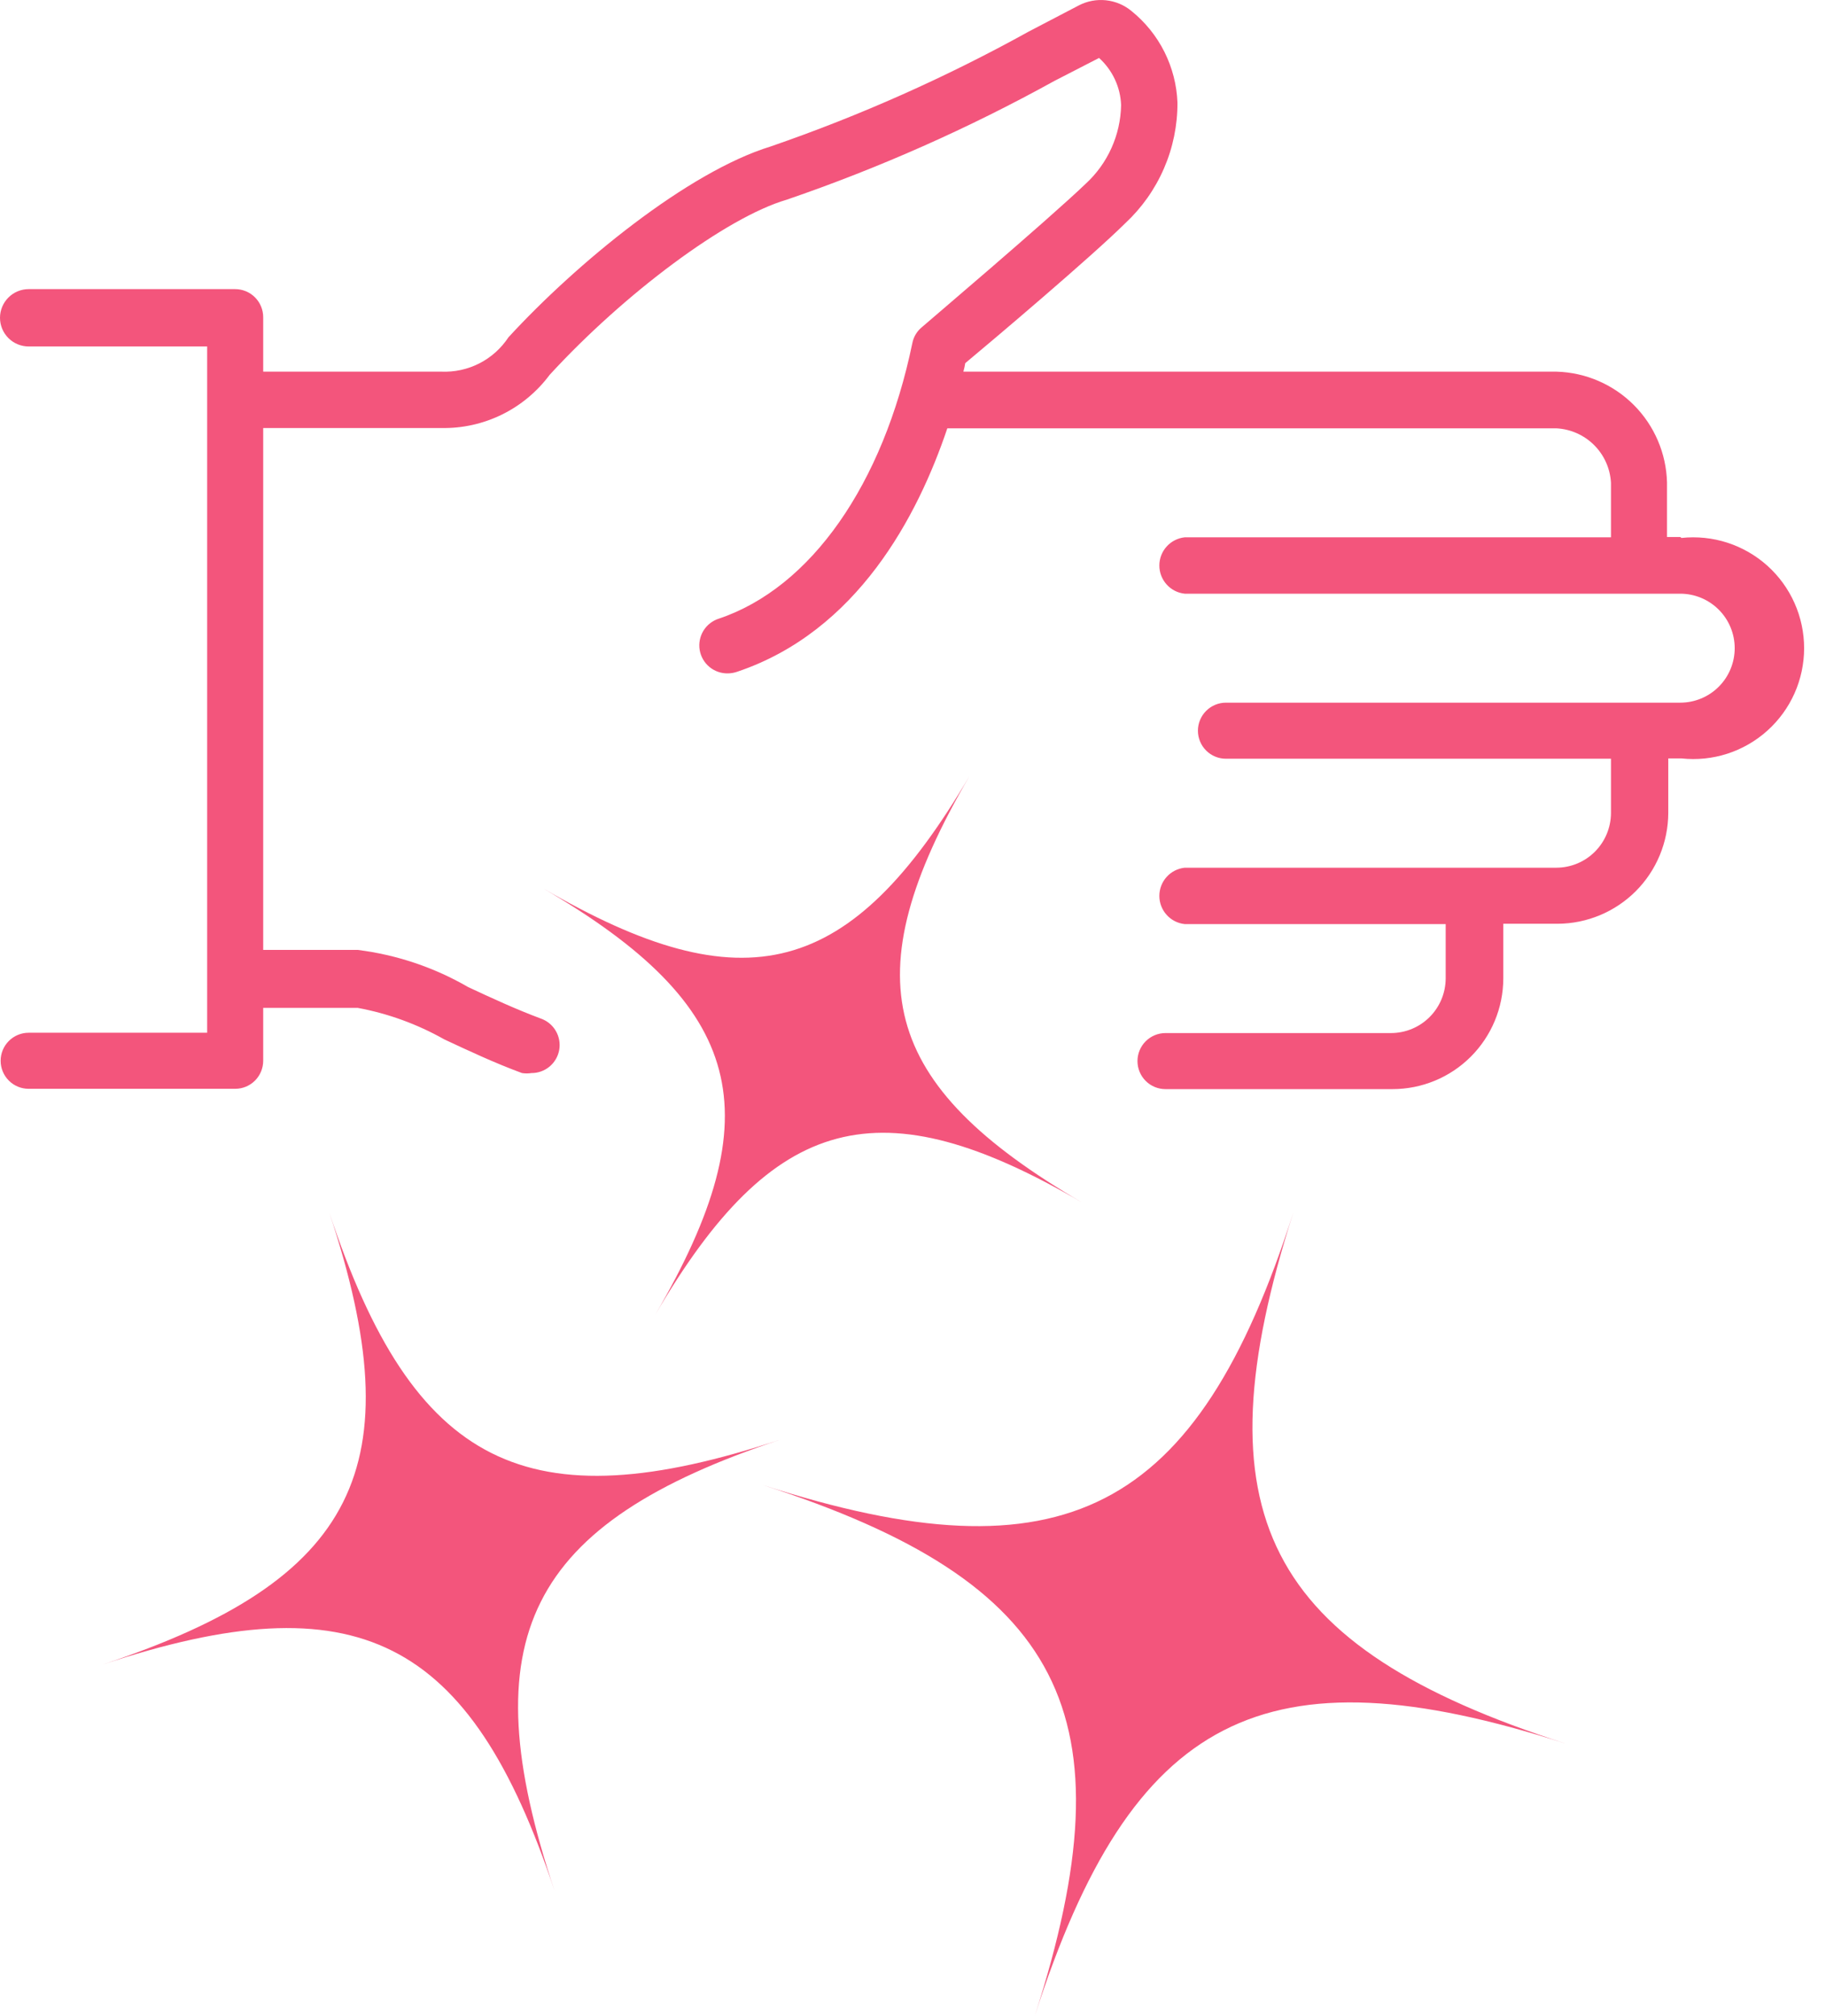
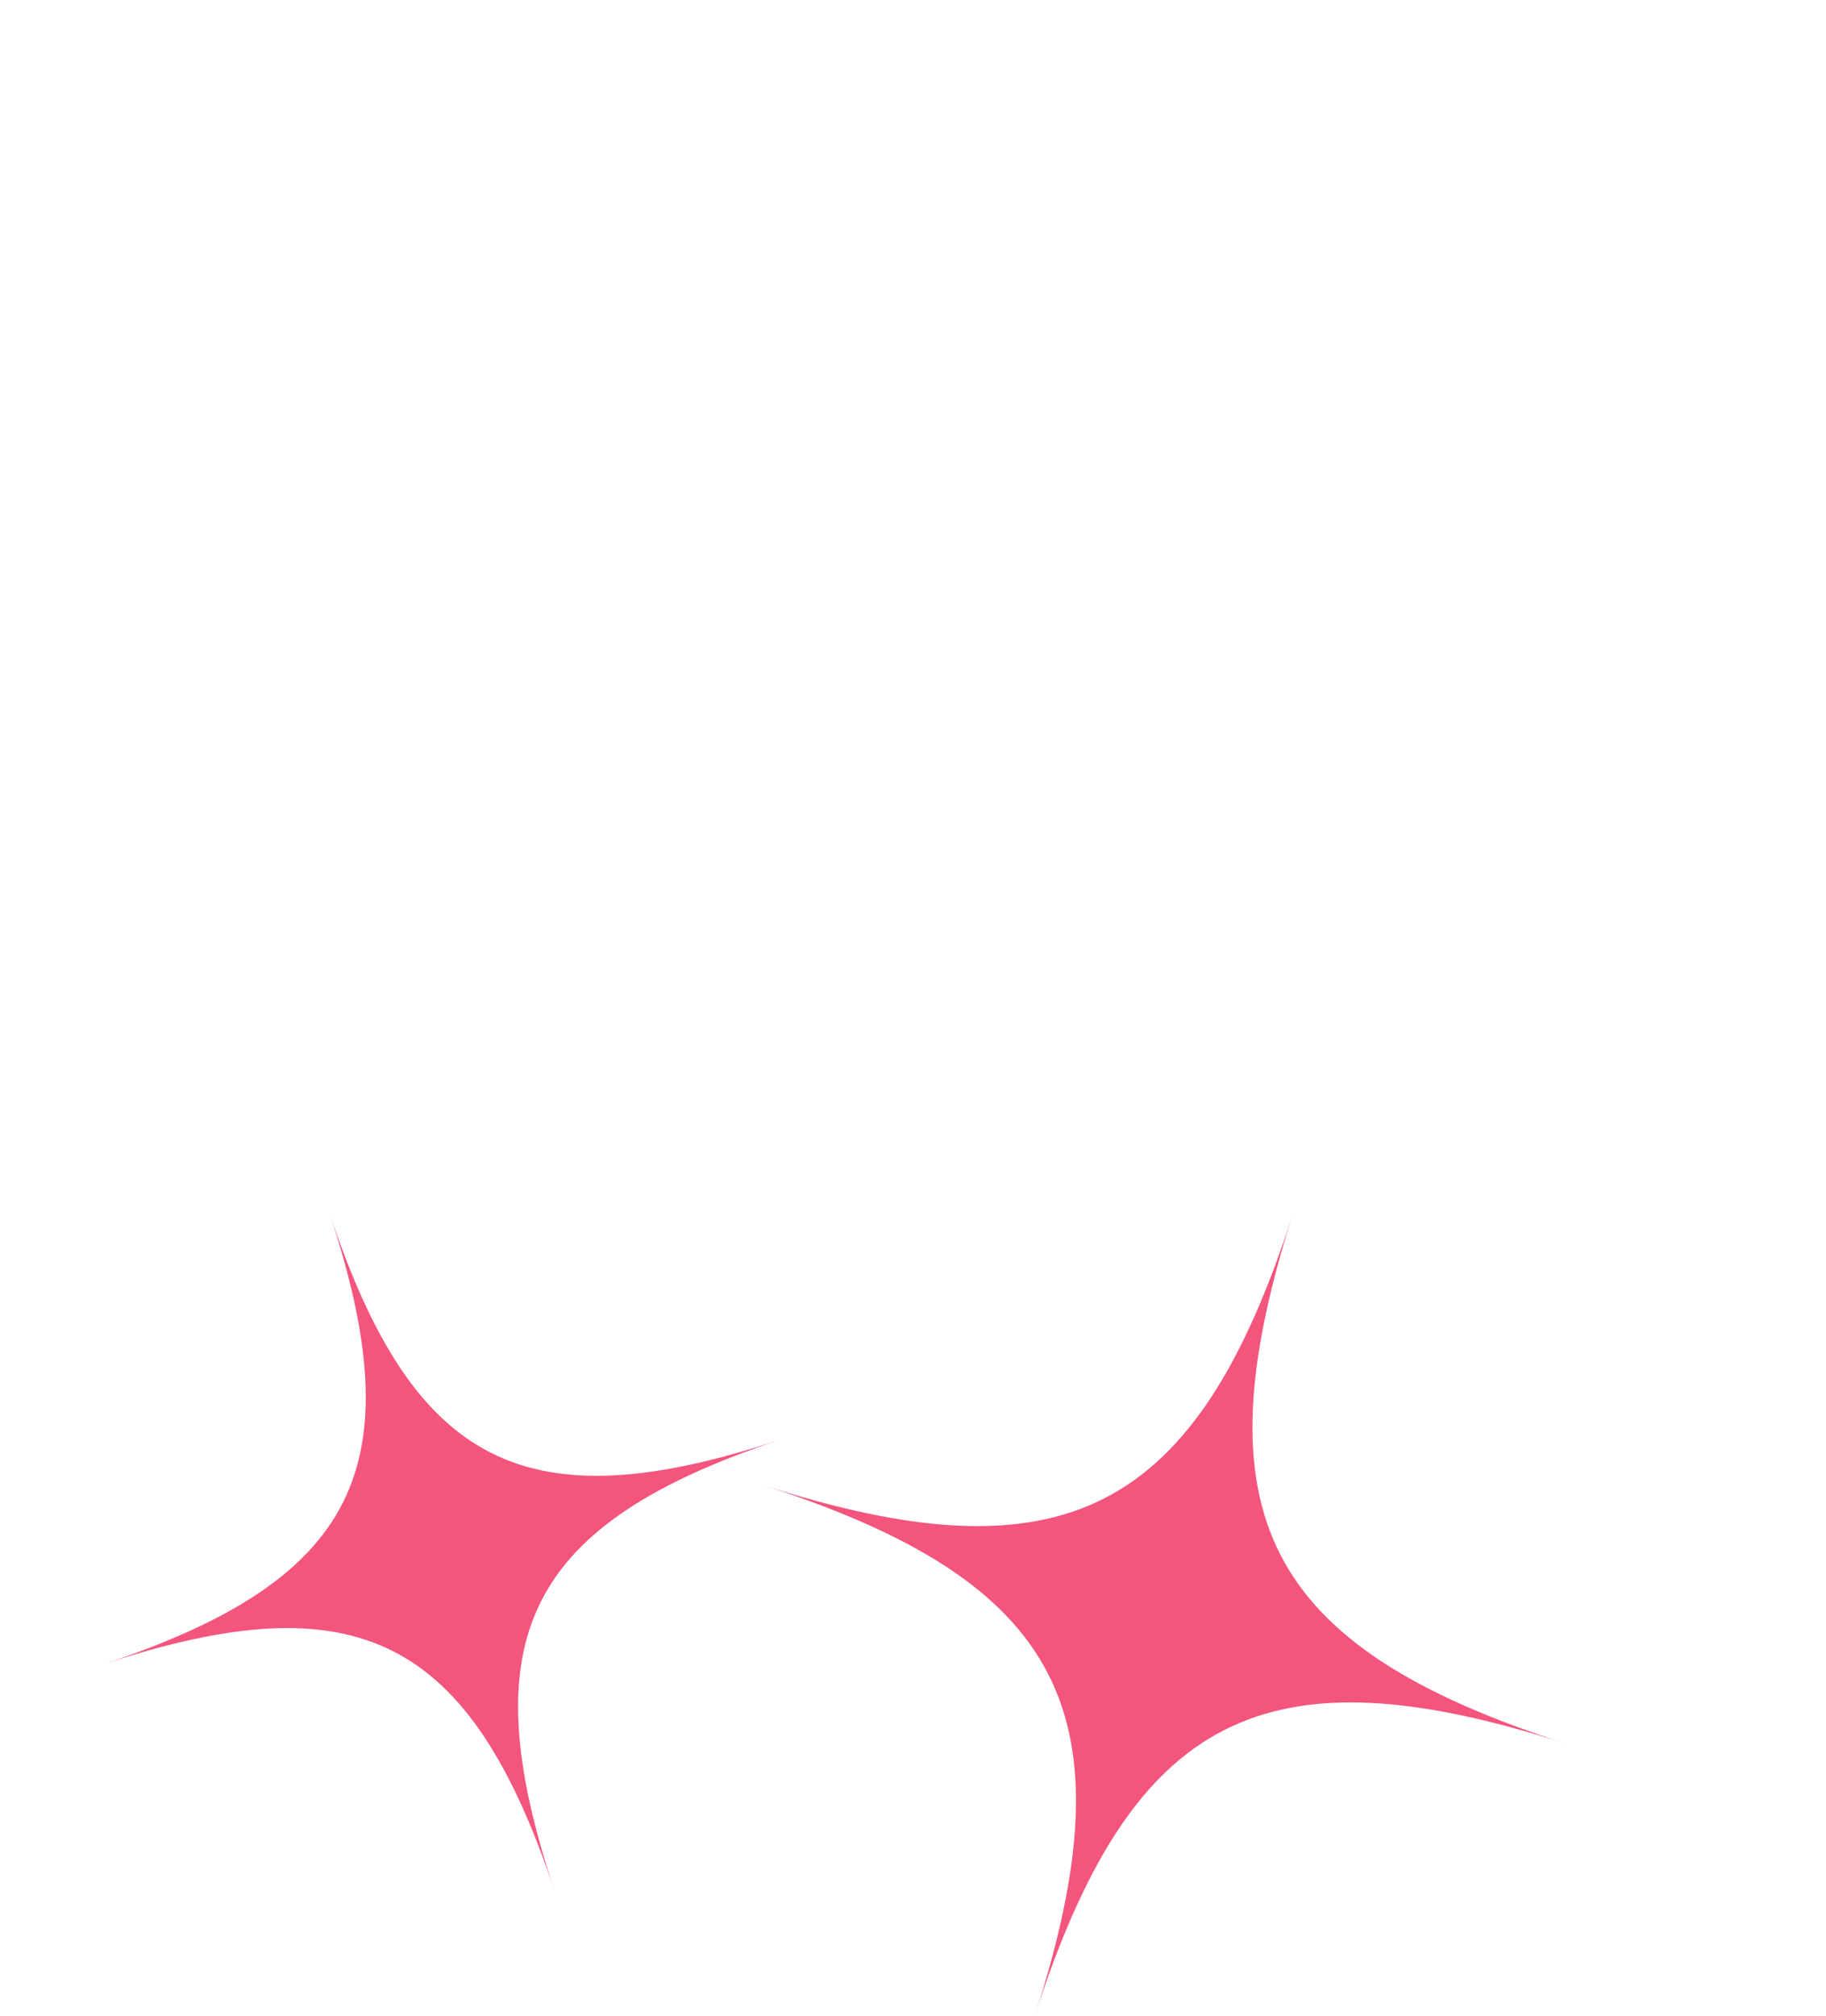
<svg xmlns="http://www.w3.org/2000/svg" width="58" height="64" viewBox="0 0 58 64" fill="none">
-   <path d="M53.37 17.05H52.95V15.32C52.927 14.396 52.55 13.515 51.897 12.86C51.244 12.205 50.365 11.826 49.44 11.8H30.6C30.625 11.711 30.645 11.621 30.66 11.53C31.55 10.79 34.66 8.16 35.74 7.09C36.266 6.601 36.685 6.008 36.971 5.349C37.257 4.69 37.403 3.979 37.4 3.26C37.379 2.699 37.237 2.149 36.986 1.647C36.734 1.145 36.377 0.703 35.94 0.35C35.71 0.16 35.429 0.041 35.132 0.009C34.835 -0.023 34.535 0.033 34.27 0.17L32.68 1C30.057 2.452 27.314 3.673 24.48 4.65C21.84 5.46 18.31 8.36 16.15 10.71C15.919 11.06 15.602 11.345 15.229 11.536C14.855 11.727 14.439 11.818 14.02 11.8H8.36V10.07C8.36 9.954 8.337 9.838 8.292 9.73C8.248 9.622 8.182 9.524 8.099 9.441C8.017 9.358 7.919 9.293 7.811 9.248C7.703 9.203 7.587 9.18 7.47 9.18H0.91C0.669 9.18 0.437 9.276 0.267 9.447C0.096 9.618 0 9.849 0 10.09C0 10.332 0.096 10.563 0.267 10.734C0.437 10.905 0.669 11 0.91 11H6.58V32.79H0.91C0.674 32.79 0.448 32.884 0.281 33.051C0.114 33.218 0.02 33.444 0.02 33.68C0.02 33.916 0.114 34.143 0.281 34.31C0.448 34.477 0.674 34.57 0.91 34.57H7.47C7.706 34.57 7.932 34.477 8.099 34.31C8.266 34.143 8.36 33.916 8.36 33.68V32H11.36C12.326 32.179 13.255 32.517 14.11 33C14.86 33.35 15.71 33.75 16.58 34.07C16.679 34.086 16.781 34.086 16.88 34.07C17.091 34.072 17.295 33.998 17.457 33.863C17.618 33.728 17.727 33.54 17.763 33.333C17.799 33.125 17.76 32.911 17.653 32.73C17.547 32.548 17.379 32.41 17.18 32.34C16.4 32.05 15.62 31.69 14.87 31.34C13.791 30.715 12.597 30.314 11.36 30.16H8.36V13.59H14.02C14.687 13.603 15.346 13.456 15.945 13.162C16.543 12.868 17.062 12.435 17.46 11.9C19.83 9.32 23.07 6.9 24.99 6.34C27.927 5.333 30.772 4.072 33.49 2.57L34.91 1.84C35.121 2.031 35.292 2.262 35.412 2.519C35.533 2.777 35.6 3.056 35.61 3.34C35.601 3.809 35.497 4.272 35.304 4.7C35.112 5.128 34.835 5.512 34.49 5.83C33.27 7 29.32 10.35 29.28 10.39C29.125 10.517 29.019 10.694 28.98 10.89C28.05 15.39 25.75 18.66 22.84 19.64C22.634 19.704 22.458 19.84 22.345 20.023C22.232 20.206 22.189 20.425 22.224 20.637C22.26 20.85 22.371 21.042 22.538 21.179C22.704 21.315 22.915 21.387 23.13 21.38C23.225 21.378 23.32 21.361 23.41 21.33C27.23 20.05 29.15 16.39 30.09 13.6H49.44C49.891 13.624 50.317 13.814 50.637 14.134C50.956 14.453 51.146 14.879 51.17 15.33V17.06H37.63C37.409 17.084 37.204 17.188 37.056 17.353C36.907 17.519 36.825 17.733 36.825 17.955C36.825 18.178 36.907 18.392 37.056 18.557C37.204 18.723 37.409 18.827 37.63 18.85H53.37C53.829 18.85 54.269 19.033 54.593 19.357C54.918 19.681 55.1 20.122 55.1 20.58C55.1 21.039 54.918 21.479 54.593 21.804C54.269 22.128 53.829 22.31 53.37 22.31H38.94C38.704 22.31 38.478 22.404 38.311 22.571C38.144 22.738 38.05 22.964 38.05 23.2C38.05 23.436 38.144 23.663 38.311 23.83C38.478 23.997 38.704 24.09 38.94 24.09H51.17V25.82C51.167 26.278 50.984 26.717 50.66 27.041C50.337 27.365 49.898 27.548 49.44 27.55H37.63C37.409 27.574 37.204 27.678 37.056 27.843C36.907 28.009 36.825 28.223 36.825 28.445C36.825 28.668 36.907 28.882 37.056 29.047C37.204 29.213 37.409 29.317 37.63 29.34H45.92V31.07C45.917 31.528 45.734 31.967 45.41 32.291C45.087 32.615 44.648 32.798 44.19 32.8H37.02C36.784 32.8 36.558 32.894 36.391 33.061C36.224 33.228 36.13 33.454 36.13 33.69C36.13 33.926 36.224 34.153 36.391 34.32C36.558 34.487 36.784 34.58 37.02 34.58H44.23C45.162 34.58 46.056 34.211 46.715 33.553C47.375 32.895 47.747 32.002 47.75 31.07V29.33H49.48C50.411 29.325 51.302 28.952 51.96 28.293C52.617 27.634 52.987 26.741 52.99 25.81V24.08H53.41C53.901 24.133 54.398 24.082 54.868 23.93C55.337 23.778 55.77 23.529 56.138 23.198C56.505 22.868 56.799 22.465 57 22.014C57.201 21.563 57.305 21.074 57.305 20.58C57.305 20.087 57.201 19.598 57 19.147C56.799 18.696 56.505 18.292 56.138 17.962C55.77 17.632 55.337 17.383 54.868 17.231C54.398 17.079 53.901 17.028 53.41 17.08L53.37 17.05Z" fill="#F3557C" />
-   <path d="M17.24 28.2C23.66 31.94 24.56 35.33 20.81 41.75C24.56 35.33 27.95 34.43 34.37 38.18C27.95 34.43 27.05 31.05 30.8 24.63C27.02 31.05 23.66 31.94 17.24 28.2Z" fill="#F3557C" />
  <path d="M24.81 45.7C16.73 48.38 13.14 46.58 10.46 38.5C13.14 46.58 11.34 50.17 3.26 52.85C11.34 50.17 14.93 51.97 17.62 60.05C14.93 52 16.73 48.38 24.81 45.7Z" fill="#F3557C" />
  <path d="M41.08 38.5C38.02 48.06 33.79 50.23 24.23 47.15C33.79 50.23 35.95 54.44 32.87 64C35.95 54.44 40.16 52.28 49.73 55.36C40.16 52.28 38.02 48.06 41.08 38.5Z" fill="#F3557C" />
</svg>